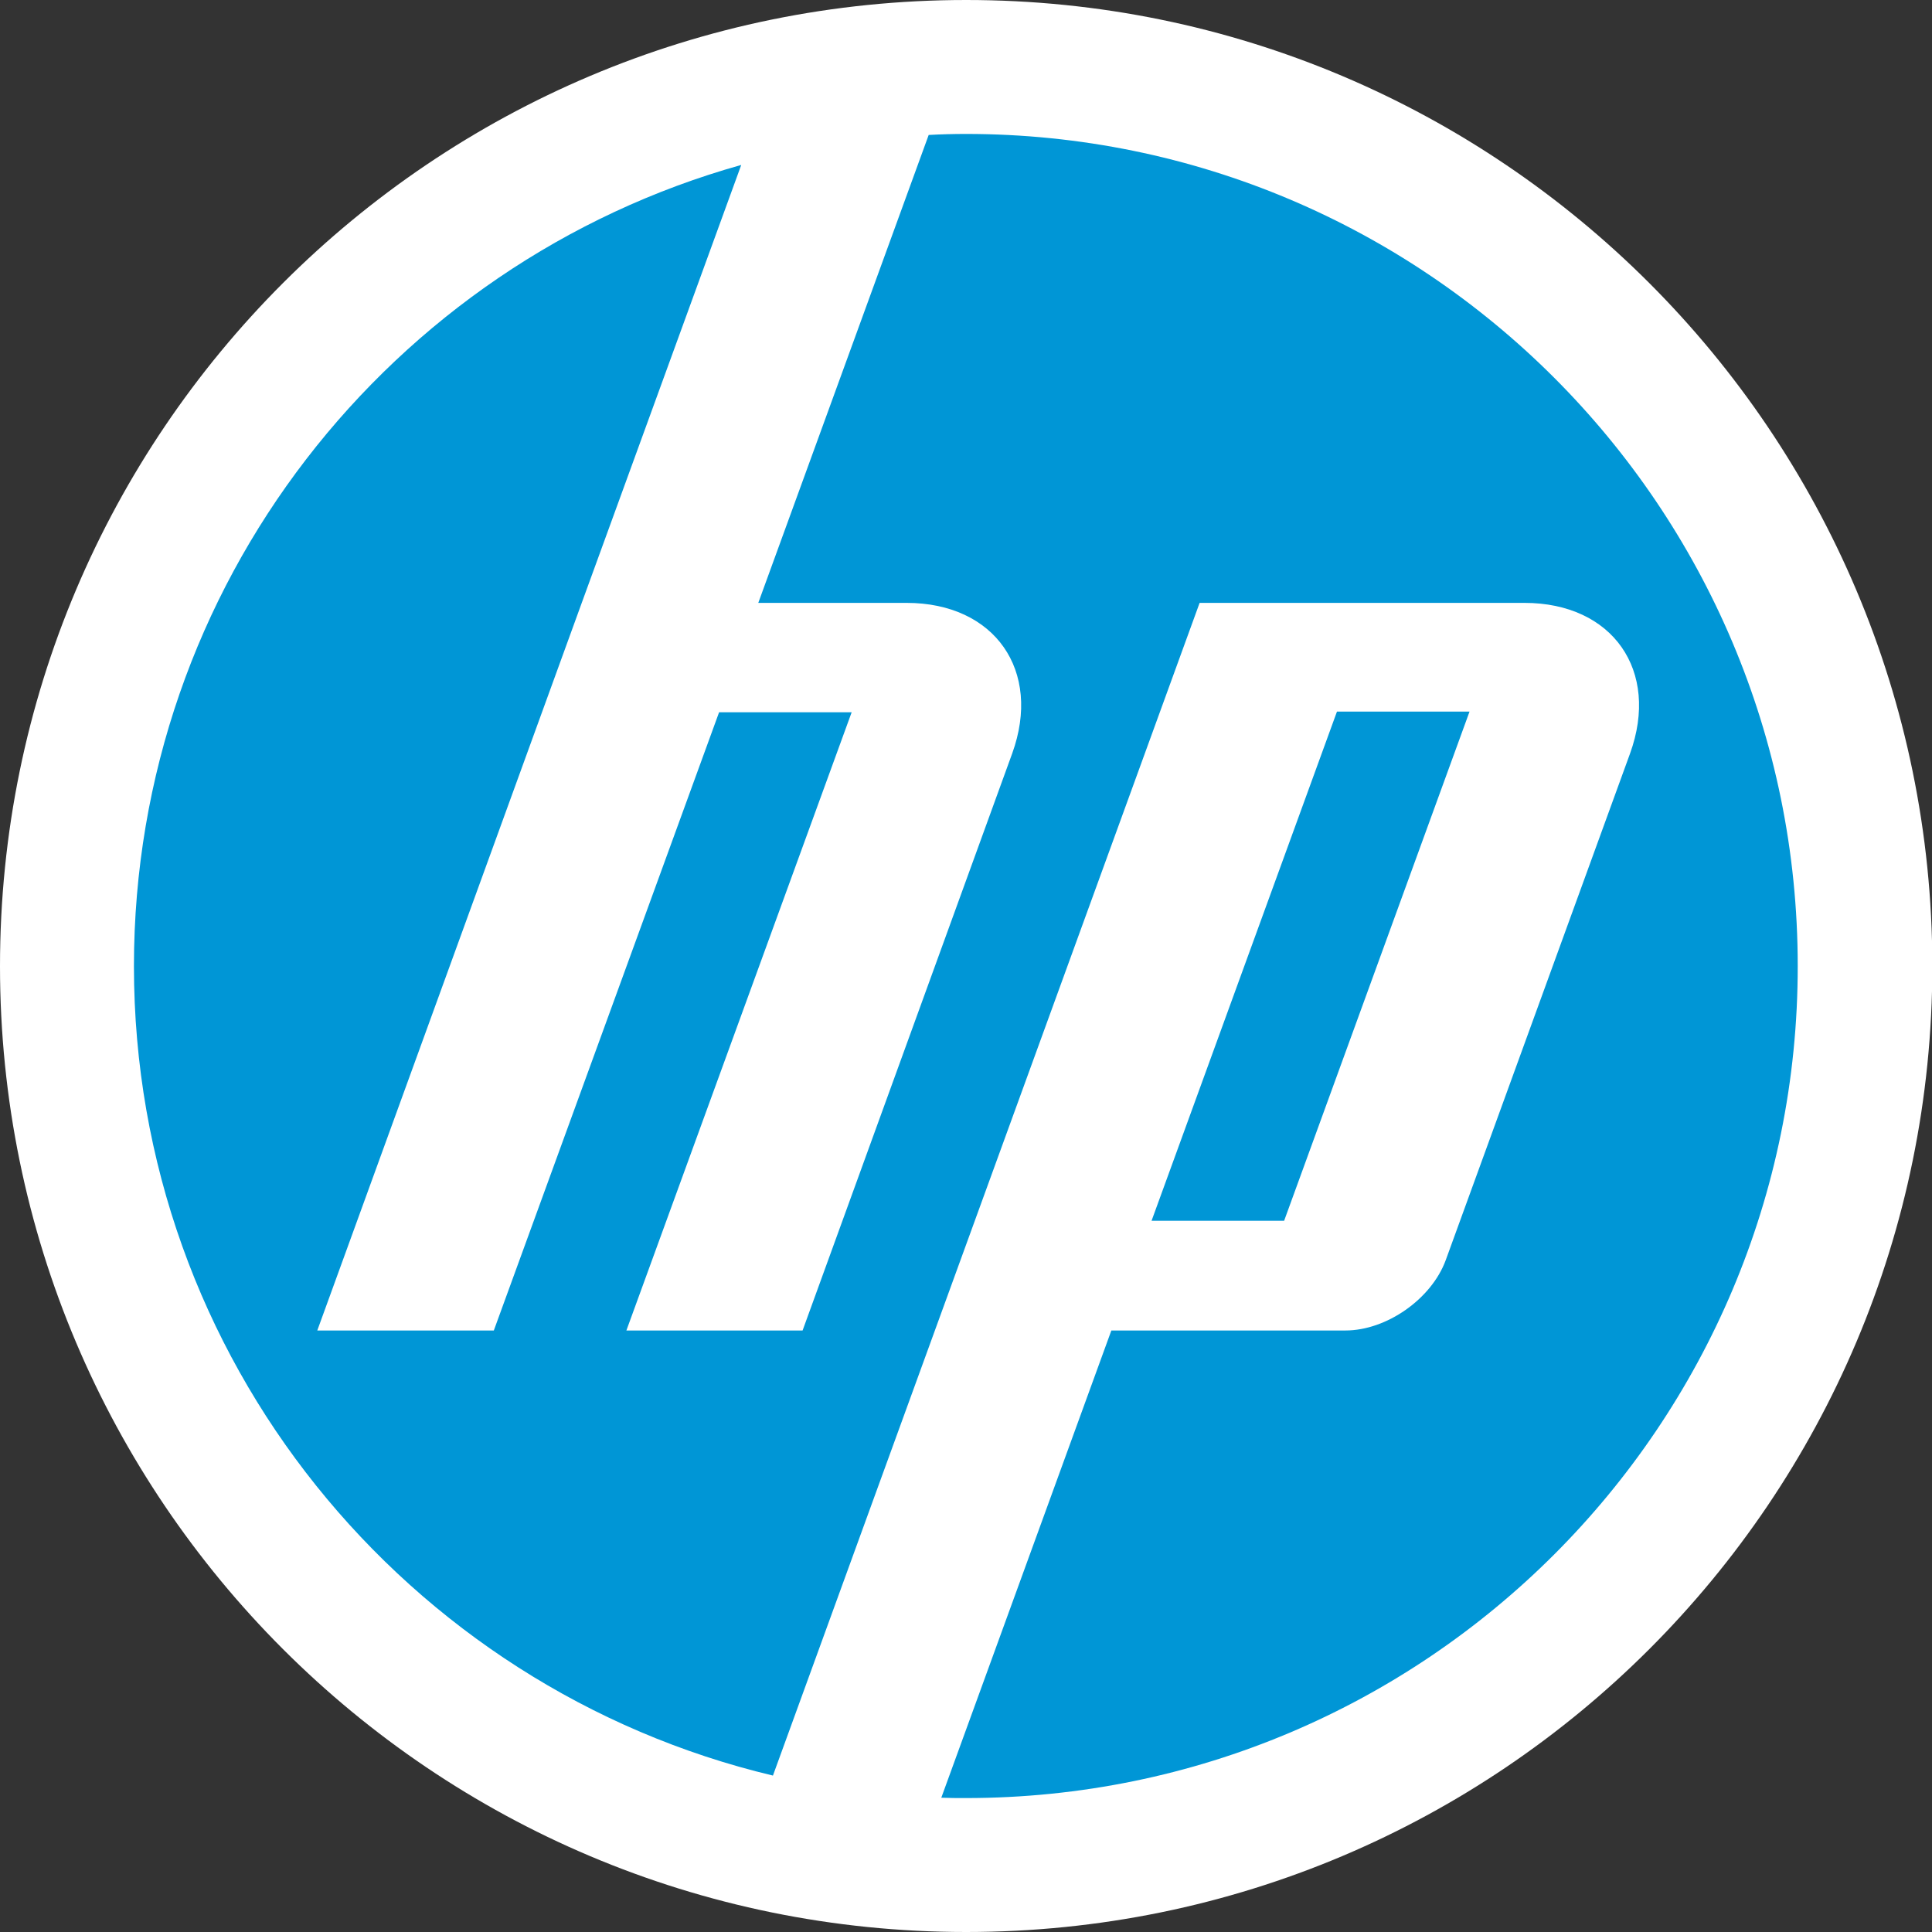
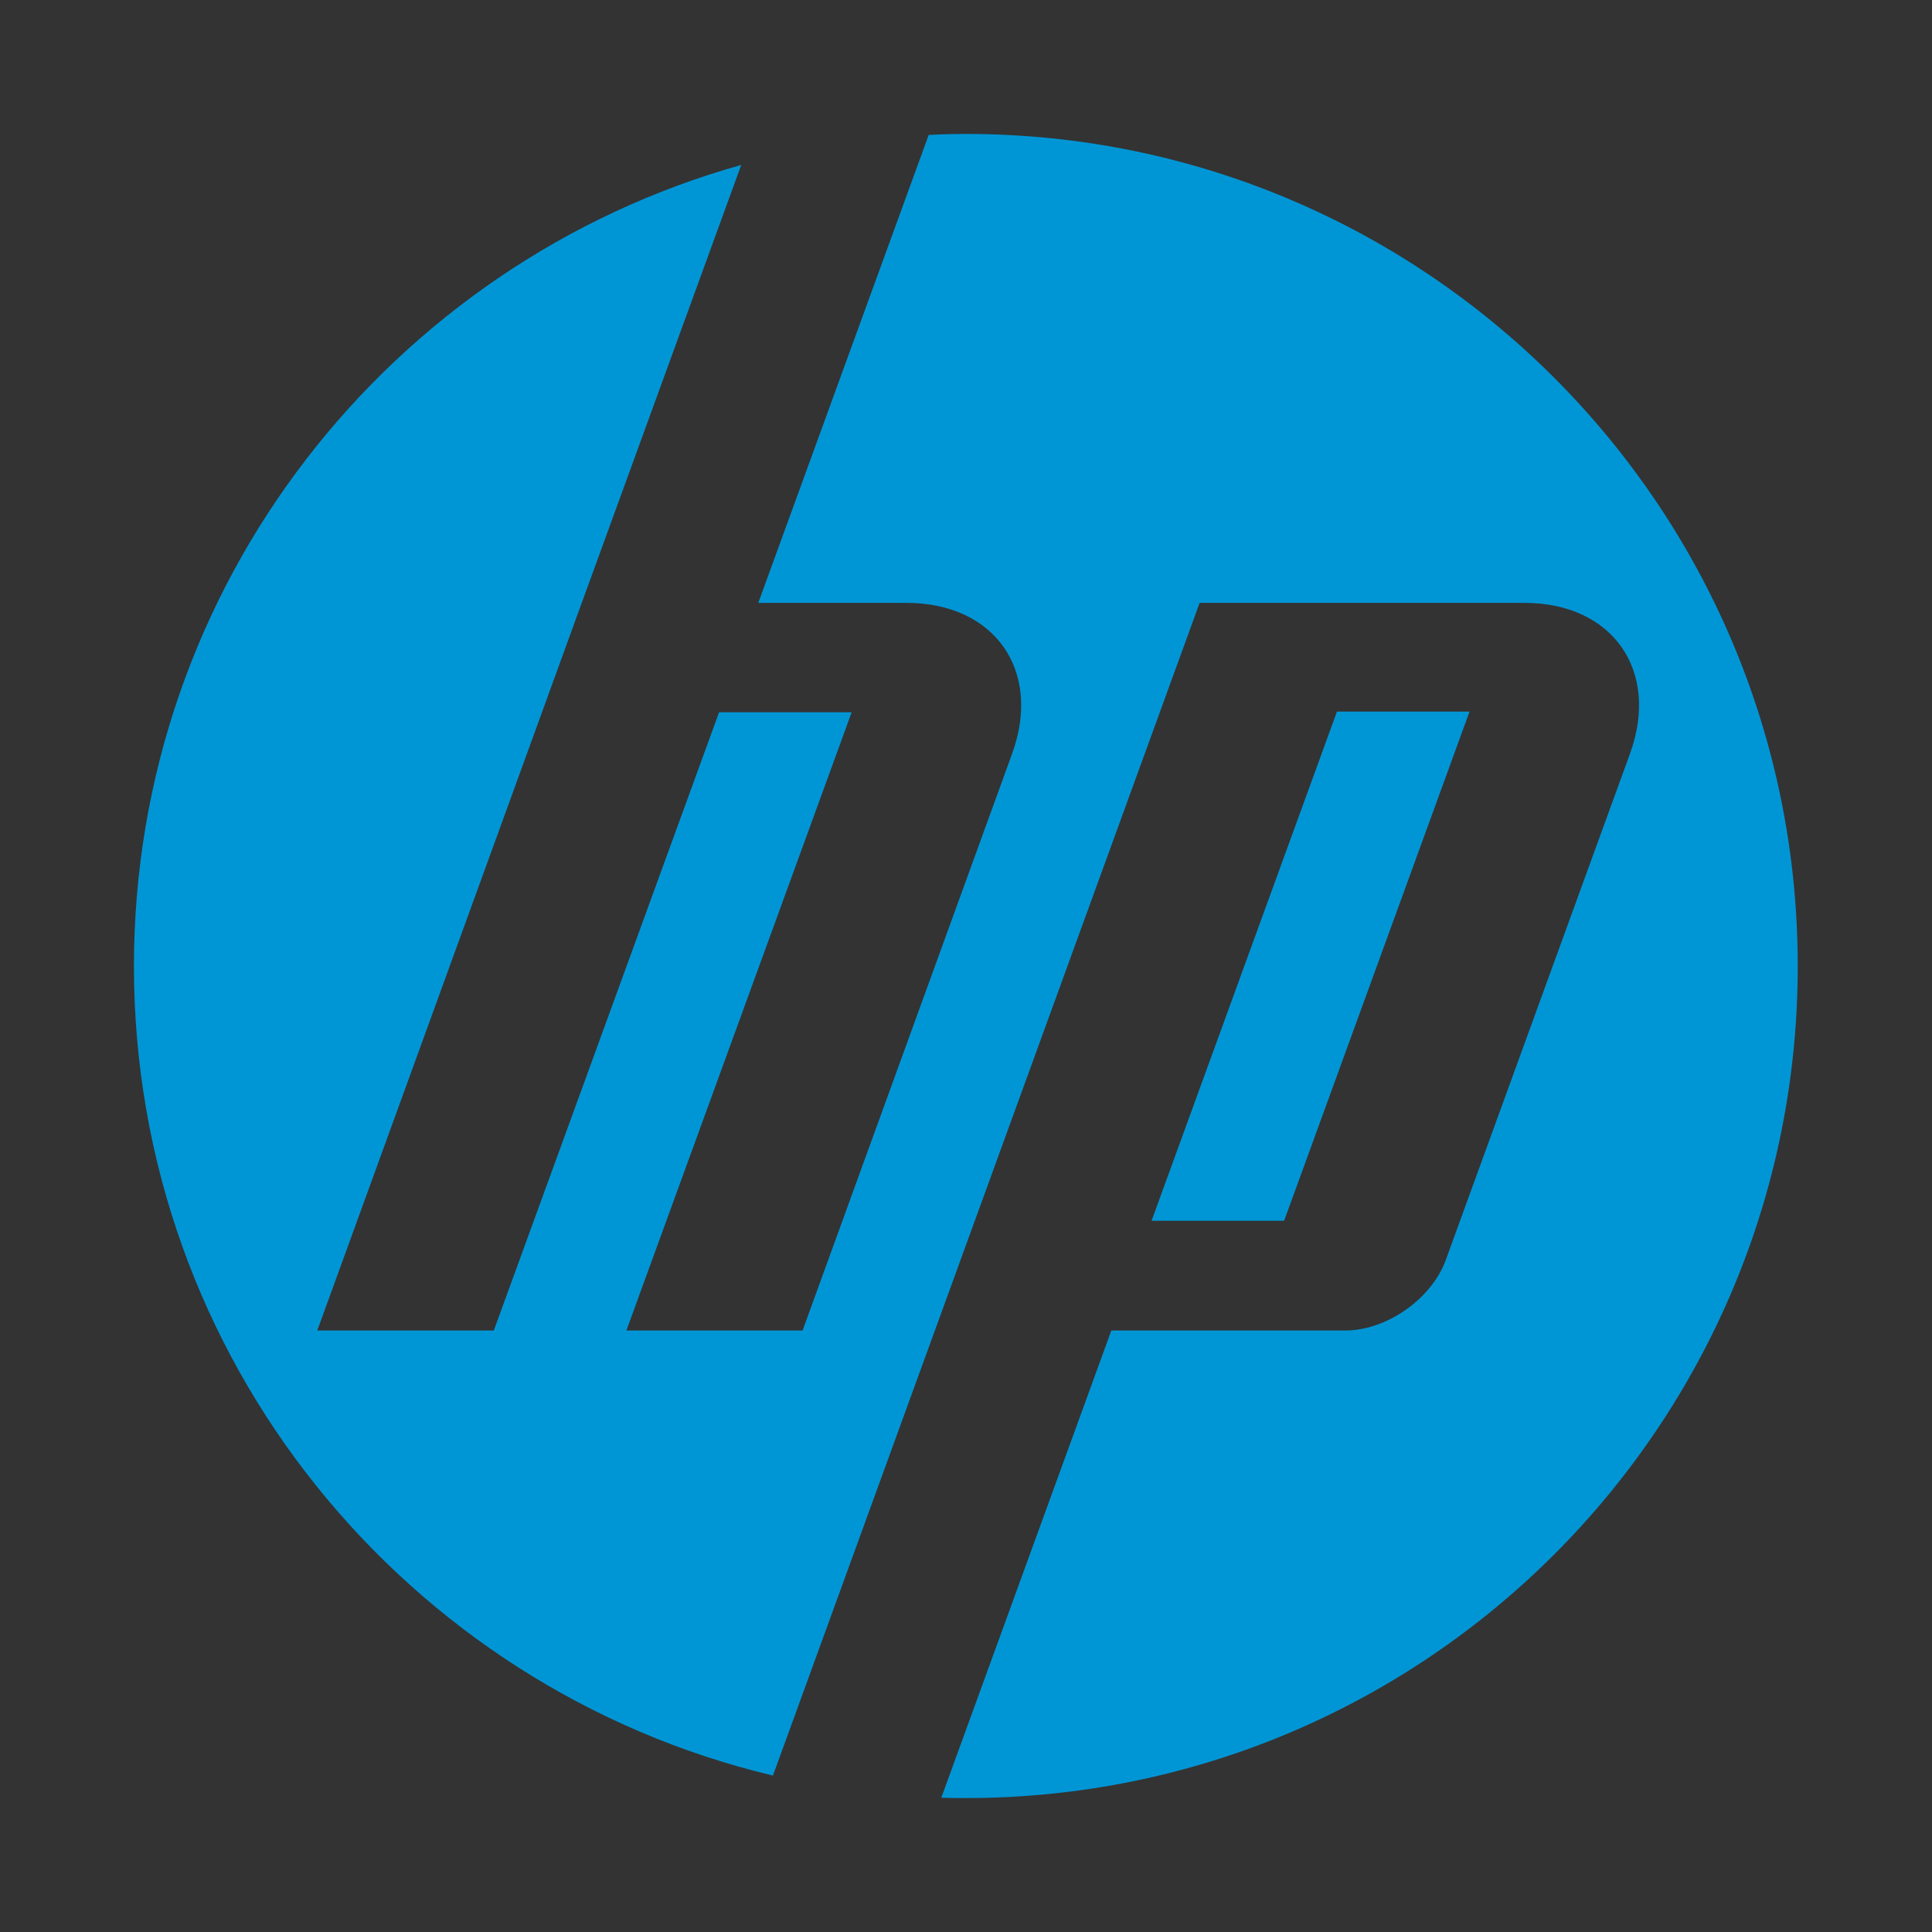
<svg xmlns="http://www.w3.org/2000/svg" version="1.1" id="Layer_1" x="0px" y="0px" viewBox="0 0 566.9 566.9" style="enable-background:new 0 0 566.9 566.9;" xml:space="preserve">
  <rect x="0" y="0" width="566.9" height="566.9" fill="#333333" stroke="none" />
  <style type="text/css">
	.st0{fill:#FFFFFF;}
	.st1{fill:#0096D6;}
</style>
  <g>
-     <path class="st0" d="M283.5,566.9c156.6,0,283.5-126.9,283.5-283.5C566.9,126.9,440,0,283.5,0S0,126.9,0,283.5   C0,440,126.9,566.9,283.5,566.9" />
    <path class="st1" d="M283.4,527.6c-2.4,0-4.8,0-7.2-0.1l49.9-137.1h68.7c12,0,25.2-9.2,29.4-20.6l54.1-148.7   c8.8-24.3-5.1-44.2-31-44.2H352l-79.9,219.6h0L226.8,521C119.3,495.4,39.3,398.8,39.3,283.5c0-112,75.4-206.3,178.2-235.1   l-46.8,128.5l0,0L93.1,390.4l51.8,0l66.1-181.4h38.9l-66.1,181.4h51.7L297,221.1c8.8-24.3-5.1-44.2-31-44.2h-43.5l50-137.3   c3.6-0.2,7.3-0.3,10.9-0.3c134.8,0,244.1,109.3,244.1,244.1C527.6,418.3,418.3,527.6,283.4,527.6z M431.2,208.8h-38.9l-54.4,149.4   h38.9L431.2,208.8z" />
  </g>
</svg>